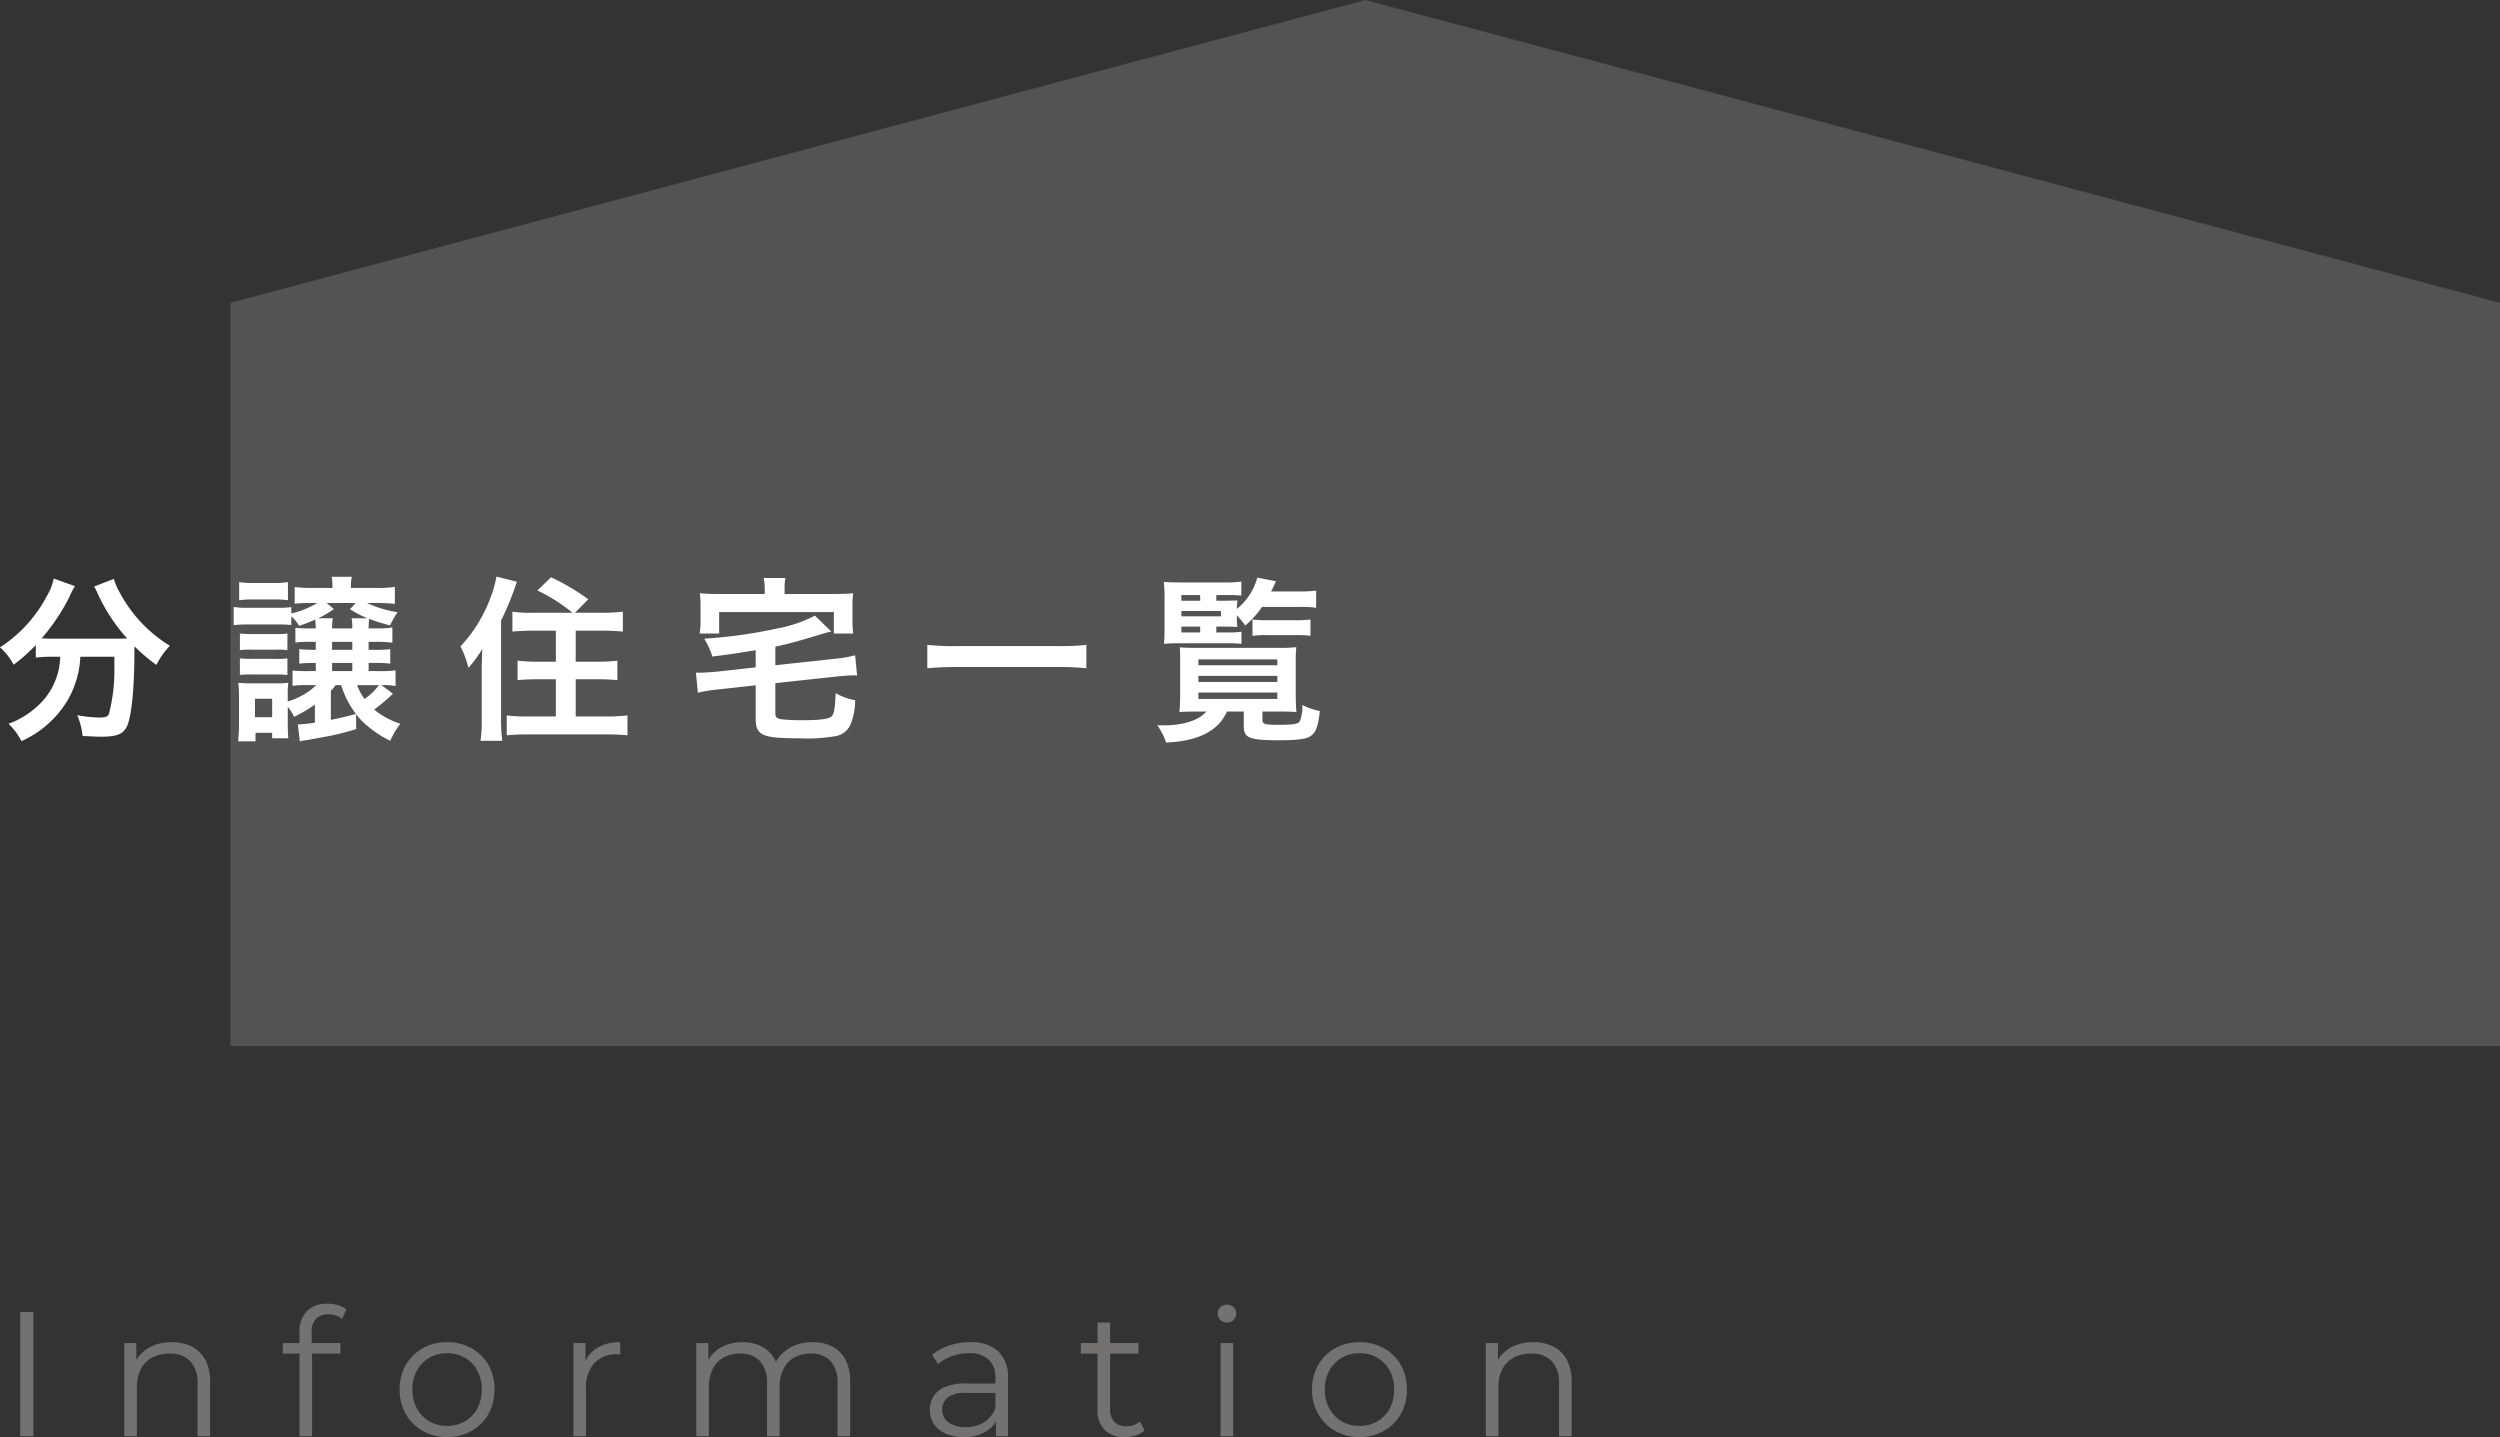
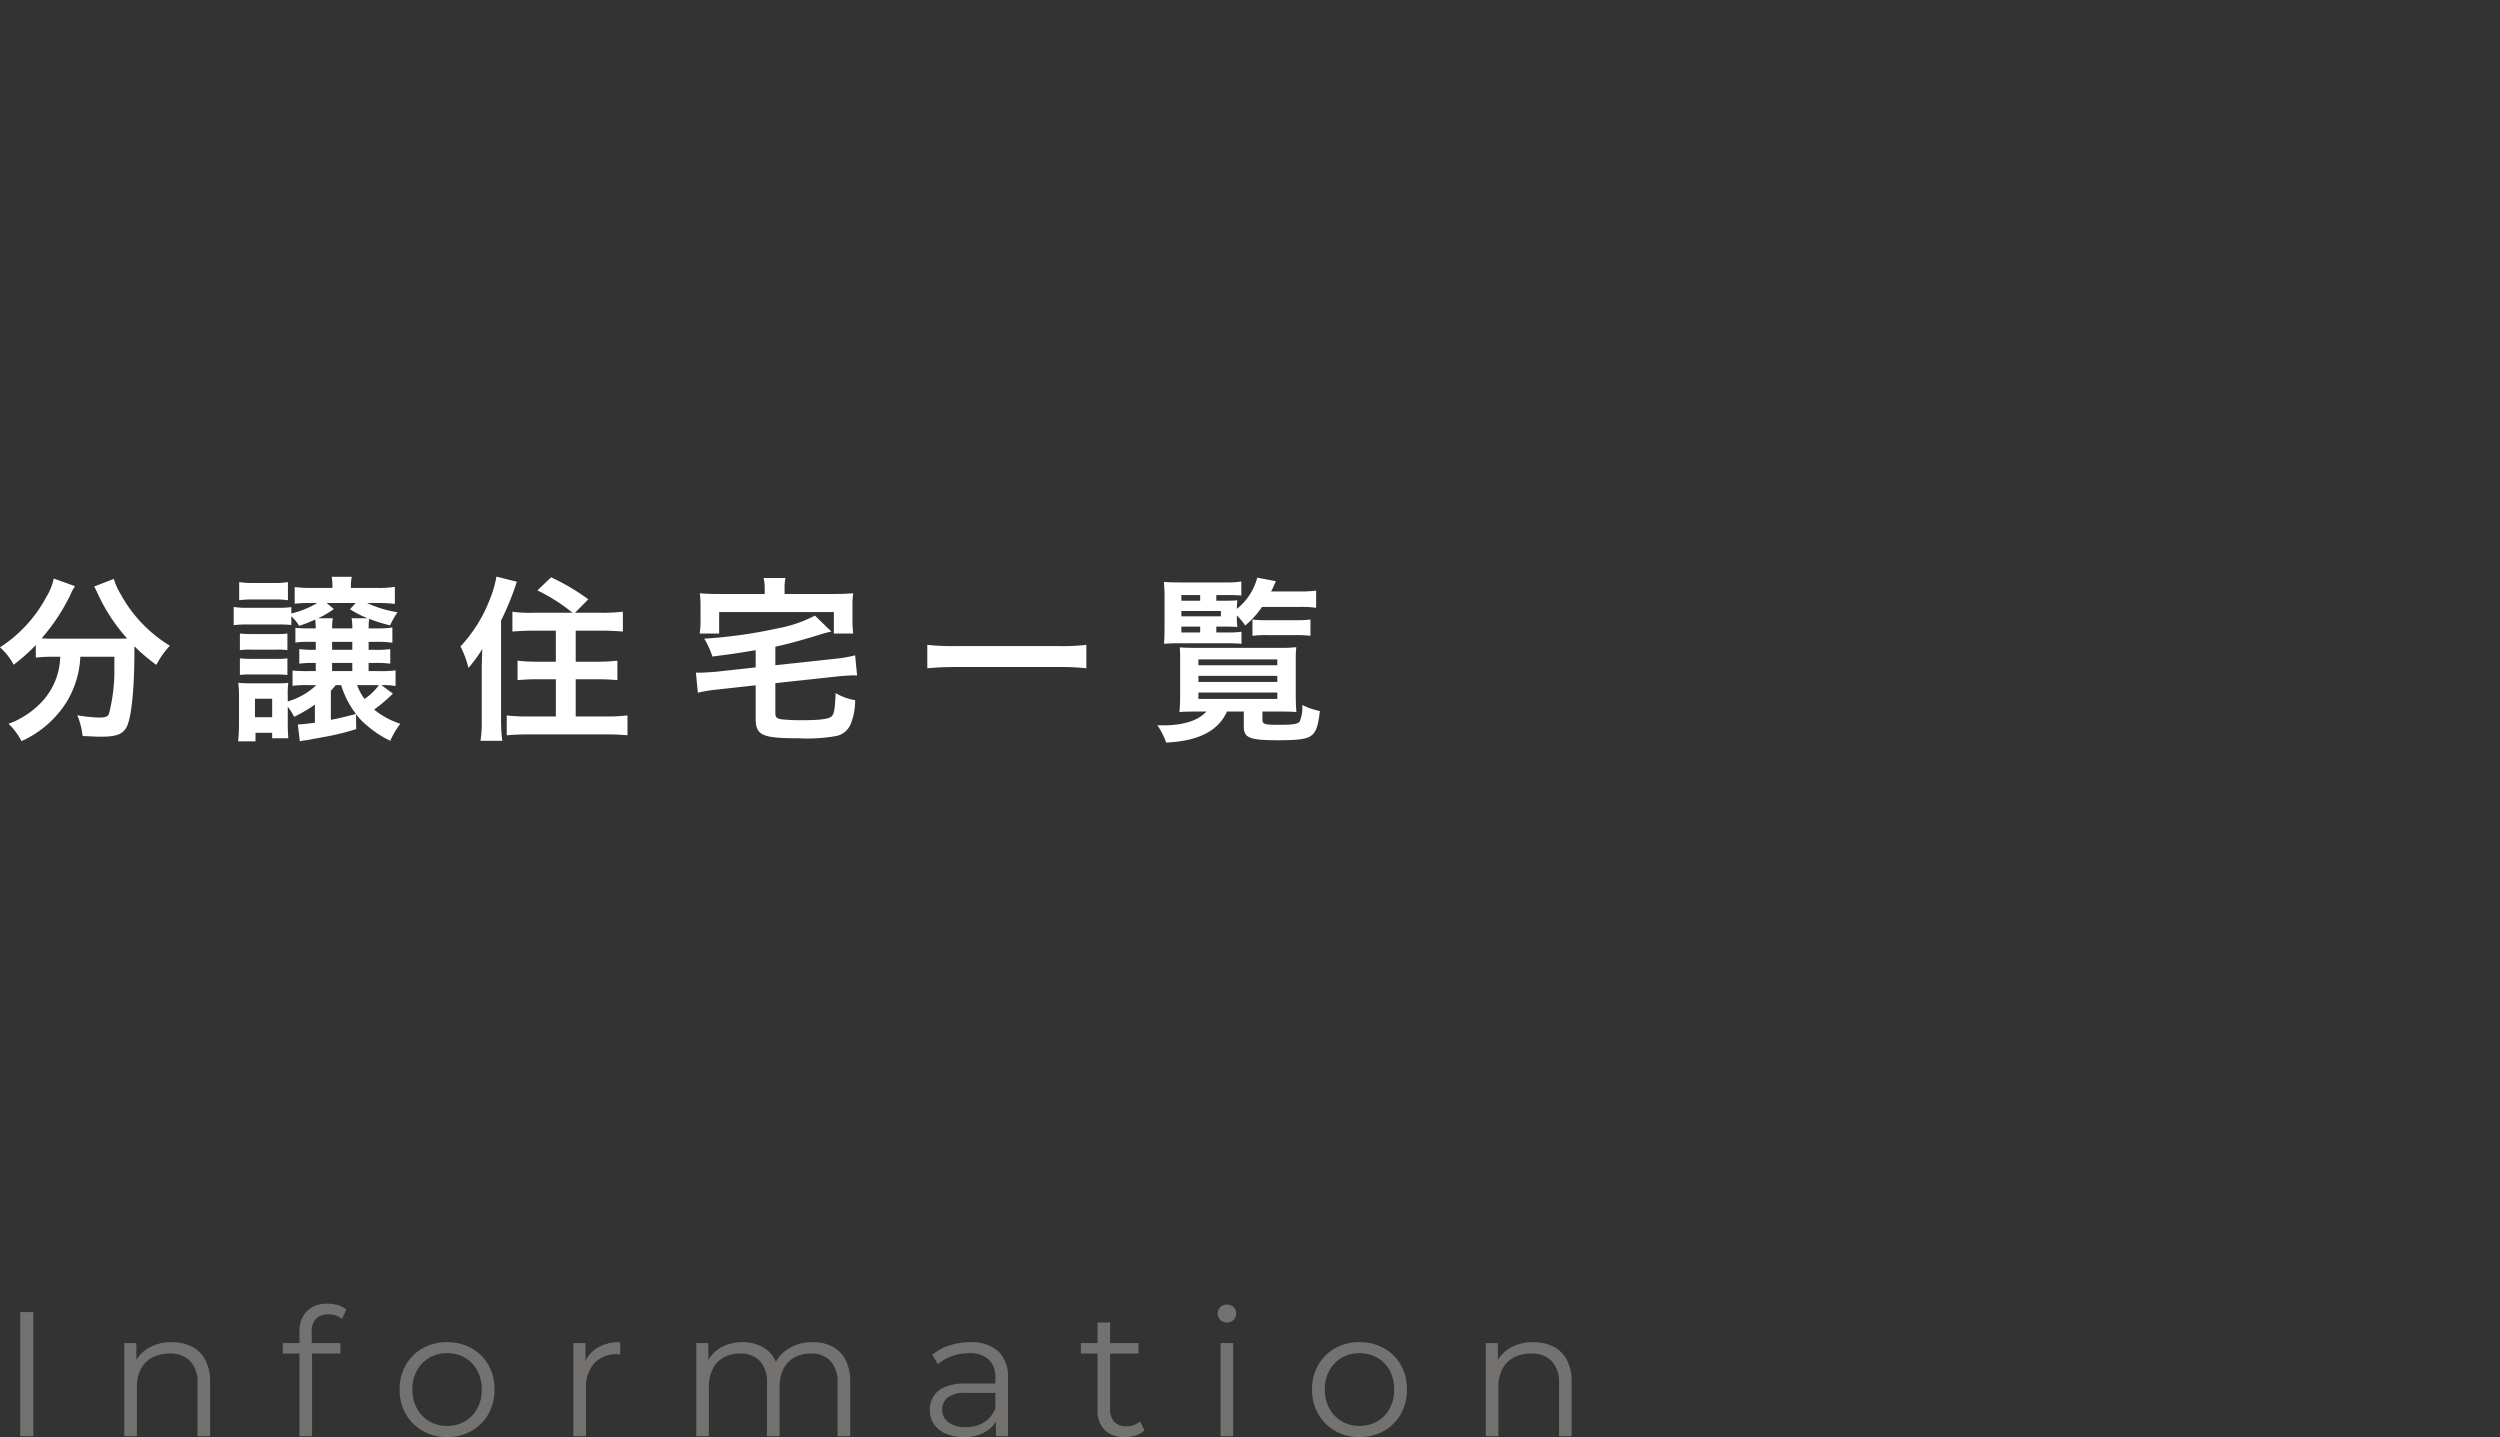
<svg xmlns="http://www.w3.org/2000/svg" width="282" height="162.1" viewBox="0 0 282 162.1">
  <rect x="0" y="0" width="282" height="162.1" fill="#333333" stroke="none" />
  <g id="グループ_1748" data-name="グループ 1748" transform="translate(-200 -1280)">
-     <path id="合体_5" data-name="合体 5" d="M0,118V34.158L128,0,256,34.158V118Z" transform="translate(226 1280)" fill="#535353" />
    <path id="パス_7070" data-name="パス 7070" d="M2.28,0V-14H3.76V0Zm17.1-10.6a4.926,4.926,0,0,1,2.25.49,3.523,3.523,0,0,1,1.52,1.49A5.184,5.184,0,0,1,23.7-6.1V0H22.28V-5.96a3.454,3.454,0,0,0-.83-2.51,3.107,3.107,0,0,0-2.33-.85,4.031,4.031,0,0,0-1.95.45,3.087,3.087,0,0,0-1.28,1.3,4.33,4.33,0,0,0-.45,2.05V0H14.02V-10.5h1.36v2.88l-.22-.54a3.821,3.821,0,0,1,1.6-1.79A5.058,5.058,0,0,1,19.38-10.6ZM33.78,0V-11.82a3.139,3.139,0,0,1,.82-2.26,3.107,3.107,0,0,1,2.36-.86,4.2,4.2,0,0,1,1.16.16,2.356,2.356,0,0,1,.94.5l-.48,1.06a2,2,0,0,0-.7-.39,2.767,2.767,0,0,0-.86-.13,1.824,1.824,0,0,0-1.38.5,2.059,2.059,0,0,0-.48,1.48v1.6l.04.66V0ZM31.9-9.32V-10.5h6.5v1.18ZM50.42.1a5.412,5.412,0,0,1-2.73-.69,5.074,5.074,0,0,1-1.91-1.9,5.43,5.43,0,0,1-.7-2.77,5.416,5.416,0,0,1,.7-2.78,5.043,5.043,0,0,1,1.9-1.88,5.46,5.46,0,0,1,2.74-.68,5.556,5.556,0,0,1,2.77.68,4.95,4.95,0,0,1,1.9,1.88,5.478,5.478,0,0,1,.69,2.78,5.492,5.492,0,0,1-.69,2.77,4.981,4.981,0,0,1-1.91,1.9A5.507,5.507,0,0,1,50.42.1Zm0-1.26a3.955,3.955,0,0,0,2.02-.51,3.659,3.659,0,0,0,1.39-1.44,4.4,4.4,0,0,0,.51-2.15,4.385,4.385,0,0,0-.51-2.16,3.677,3.677,0,0,0-1.39-1.43,3.915,3.915,0,0,0-2-.51,3.915,3.915,0,0,0-2,.51,3.748,3.748,0,0,0-1.4,1.43,4.317,4.317,0,0,0-.52,2.16,4.331,4.331,0,0,0,.52,2.15,3.729,3.729,0,0,0,1.4,1.44A3.876,3.876,0,0,0,50.42-1.16ZM64.68,0V-10.5h1.36v2.86l-.14-.5a3.46,3.46,0,0,1,1.48-1.83,4.9,4.9,0,0,1,2.58-.63v1.38a1.289,1.289,0,0,1-.16-.01,1.289,1.289,0,0,0-.16-.01,3.377,3.377,0,0,0-2.6,1.01,4.057,4.057,0,0,0-.94,2.87V0ZM91.66-10.6a4.8,4.8,0,0,1,2.23.49,3.436,3.436,0,0,1,1.48,1.49A5.347,5.347,0,0,1,95.9-6.1V0H94.48V-5.96a3.565,3.565,0,0,0-.79-2.51,2.894,2.894,0,0,0-2.23-.85,3.716,3.716,0,0,0-1.87.45,3.03,3.03,0,0,0-1.22,1.3,4.5,4.5,0,0,0-.43,2.05V0H86.52V-5.96a3.536,3.536,0,0,0-.8-2.51,2.927,2.927,0,0,0-2.24-.85,3.73,3.73,0,0,0-1.86.45,3.013,3.013,0,0,0-1.23,1.3,4.5,4.5,0,0,0-.43,2.05V0H78.54V-10.5H79.9v2.84l-.22-.5a3.752,3.752,0,0,1,1.55-1.79,4.779,4.779,0,0,1,2.53-.65,4.4,4.4,0,0,1,2.62.77,3.6,3.6,0,0,1,1.4,2.31l-.56-.22a4.139,4.139,0,0,1,1.63-2.07A4.9,4.9,0,0,1,91.66-10.6ZM112.34,0V-2.32l-.06-.38V-6.58a2.722,2.722,0,0,0-.75-2.06,3.1,3.1,0,0,0-2.23-.72,5.551,5.551,0,0,0-1.94.34,4.942,4.942,0,0,0-1.56.9l-.64-1.06a5.675,5.675,0,0,1,1.92-1.05,7.475,7.475,0,0,1,2.36-.37,4.517,4.517,0,0,1,3.15,1.01,3.949,3.949,0,0,1,1.11,3.07V0Zm-3.62.1a4.977,4.977,0,0,1-2.05-.39,3.044,3.044,0,0,1-1.33-1.08,2.8,2.8,0,0,1-.46-1.59,2.907,2.907,0,0,1,.39-1.49,2.746,2.746,0,0,1,1.28-1.08,5.792,5.792,0,0,1,2.39-.41h3.62v1.06h-3.58a3.149,3.149,0,0,0-2.11.54A1.743,1.743,0,0,0,106.28-3a1.727,1.727,0,0,0,.7,1.44,3.143,3.143,0,0,0,1.96.54,3.793,3.793,0,0,0,2.07-.55,3.159,3.159,0,0,0,1.27-1.59l.32.98a3.336,3.336,0,0,1-1.39,1.66A4.613,4.613,0,0,1,108.72.1Zm18.16,0a3.085,3.085,0,0,1-2.28-.8,3.056,3.056,0,0,1-.8-2.26v-9.86h1.42v9.78a1.994,1.994,0,0,0,.47,1.42,1.763,1.763,0,0,0,1.35.5,2.29,2.29,0,0,0,1.56-.54l.5,1.02a2.622,2.622,0,0,1-1.01.56A4.124,4.124,0,0,1,126.88.1Zm-4.96-9.42V-10.5h6.5v1.18ZM137.68,0V-10.5h1.42V0Zm.72-12.82a1,1,0,0,1-.74-.3.982.982,0,0,1-.3-.72.949.949,0,0,1,.3-.71,1.024,1.024,0,0,1,.74-.29,1.044,1.044,0,0,1,.74.28.918.918,0,0,1,.3.7,1.024,1.024,0,0,1-.29.74A1,1,0,0,1,138.4-12.82ZM153.34.1a5.412,5.412,0,0,1-2.73-.69,5.074,5.074,0,0,1-1.91-1.9,5.43,5.43,0,0,1-.7-2.77,5.416,5.416,0,0,1,.7-2.78,5.043,5.043,0,0,1,1.9-1.88,5.46,5.46,0,0,1,2.74-.68,5.556,5.556,0,0,1,2.77.68,4.95,4.95,0,0,1,1.9,1.88,5.478,5.478,0,0,1,.69,2.78,5.492,5.492,0,0,1-.69,2.77,4.981,4.981,0,0,1-1.91,1.9A5.508,5.508,0,0,1,153.34.1Zm0-1.26a3.955,3.955,0,0,0,2.02-.51,3.659,3.659,0,0,0,1.39-1.44,4.4,4.4,0,0,0,.51-2.15,4.385,4.385,0,0,0-.51-2.16,3.677,3.677,0,0,0-1.39-1.43,3.915,3.915,0,0,0-2-.51,3.915,3.915,0,0,0-2,.51,3.748,3.748,0,0,0-1.4,1.43,4.317,4.317,0,0,0-.52,2.16,4.331,4.331,0,0,0,.52,2.15,3.729,3.729,0,0,0,1.4,1.44A3.876,3.876,0,0,0,153.34-1.16Zm19.62-9.44a4.926,4.926,0,0,1,2.25.49,3.523,3.523,0,0,1,1.52,1.49,5.184,5.184,0,0,1,.55,2.52V0h-1.42V-5.96a3.454,3.454,0,0,0-.83-2.51,3.107,3.107,0,0,0-2.33-.85,4.031,4.031,0,0,0-1.95.45,3.087,3.087,0,0,0-1.28,1.3,4.33,4.33,0,0,0-.45,2.05V0H167.6V-10.5h1.36v2.88l-.22-.54a3.821,3.821,0,0,1,1.6-1.79A5.058,5.058,0,0,1,172.96-10.6Z" transform="translate(200 1442)" fill="#747270" />
    <path id="パス_7069" data-name="パス 7069" d="M-28.76-7.92a9.939,9.939,0,0,1-.12,1.16A7.738,7.738,0,0,1-31.5-2.2,9.437,9.437,0,0,1-34.6-.36,7.1,7.1,0,0,1-33.14,1.6a11.584,11.584,0,0,0,5.08-4.4A10.641,10.641,0,0,0-26.5-7.92h3.84v1.16a19.648,19.648,0,0,1-.62,5.32c-.18.3-.4.38-1.14.38a16.441,16.441,0,0,1-2.42-.26,8.59,8.59,0,0,1,.6,2.34c1.34.06,1.66.08,2.06.08,1.78,0,2.5-.28,2.94-1.16.5-1.06.84-4.22.84-8.36V-9.1A20.394,20.394,0,0,0-17.92-7,9.311,9.311,0,0,1-16.4-9.16a15.51,15.51,0,0,1-5.54-5.8,7.475,7.475,0,0,1-.78-1.74l-2.22.86a8.2,8.2,0,0,1,.42.84,20,20,0,0,0,3.3,5.02c-.48.02-.76.02-1.24.02h-7.36A10.337,10.337,0,0,1-30.86-10a22.244,22.244,0,0,0,3.22-4.86,5.656,5.656,0,0,1,.54-1.02l-2.4-.86a6.217,6.217,0,0,1-.8,2.02,15.42,15.42,0,0,1-5.26,5.74,6.953,6.953,0,0,1,1.54,1.96,19.882,19.882,0,0,0,2.5-2.22v1.42a13.9,13.9,0,0,1,1.7-.1ZM-.04-.48c-.86.12-1.44.18-1.92.2l.22,1.9a5.485,5.485,0,0,1,.86-.14c.5-.1.5-.1,1.72-.32A29.173,29.173,0,0,0,4.62.24L4.6-1.44A7.7,7.7,0,0,0,5.86-.14a11.7,11.7,0,0,0,2.6,1.7A9.348,9.348,0,0,1,9.6-.36a9.024,9.024,0,0,1-2.96-1.6,18.216,18.216,0,0,0,2.12-1.8l-1.3-.96a8.81,8.81,0,0,1,1.6.1V-6.38a14.389,14.389,0,0,1-1.98.08H6.02v-.92h.6a12.926,12.926,0,0,1,1.84.08V-8.78a12.038,12.038,0,0,1-1.84.08h-.6v-.9h.74a12.4,12.4,0,0,1,1.94.1v-1.72a11.6,11.6,0,0,1-1.98.1h-.7a9.5,9.5,0,0,1,.06-1.08,17.388,17.388,0,0,0,2.36.74,10.545,10.545,0,0,1,.84-1.48,12.863,12.863,0,0,1-3.44-1.04H6.88a16.413,16.413,0,0,1,2.1.1V-15.8a12.451,12.451,0,0,1-2.14.12H4.02v-.12a5.721,5.721,0,0,1,.1-1.14H1.86a6.956,6.956,0,0,1,.08,1.14v.12H-.24a15.713,15.713,0,0,1-2.08-.1v1.88a13.933,13.933,0,0,1,1.58-.08H.22A10.043,10.043,0,0,1-2.7-12.8v-.72a10.091,10.091,0,0,1-1.56.08H-7.64a8.208,8.208,0,0,1-1.56-.1v2.06a11.315,11.315,0,0,1,1.56-.08h3.38a14.153,14.153,0,0,1,1.56.06v-.98a4.268,4.268,0,0,1,.88,1.08A16.315,16.315,0,0,0,0-12.12c.02.24.04.52.06,1H-.56a14.5,14.5,0,0,1-1.68-.06v1.66A10.592,10.592,0,0,1-.58-9.6H.06v.9H-.12A13.082,13.082,0,0,1-1.8-8.78v1.64A12.5,12.5,0,0,1-.12-7.22H.06v.92H-.72a18.41,18.41,0,0,1-1.84-.06v1.72a11.2,11.2,0,0,1,1.7-.08H.12A7.808,7.808,0,0,1-3.1-2.88v-.58a9.81,9.81,0,0,1,.06-1.52,9.14,9.14,0,0,1-1.24.06H-7.3c-.6,0-.9-.02-1.38-.06A13.769,13.769,0,0,1-8.6-3.32v3a18.7,18.7,0,0,1-.1,1.94h1.96V.66h1.88v.62h1.82C-3.06.98-3.1.32-3.1-.12V-2.28a6.6,6.6,0,0,1,.72,1.14A17.24,17.24,0,0,0-.04-2.52Zm1.8-3.6a5.7,5.7,0,0,0,.54-.64h.62A10.3,10.3,0,0,0,4.6-1.46c-1.92.48-1.92.48-2.84.66ZM4.18-6.3H1.9v-.92H4.18Zm0-2.4H1.9v-.9H4.18ZM1.9-11.12a7.5,7.5,0,0,1,.08-1.14H.32A10.479,10.479,0,0,0,2.1-13.3l-.82-.68H4.56l-.64.7A11.678,11.678,0,0,0,5.9-12.26H4.1a5.559,5.559,0,0,1,.08,1.14Zm5.28,6.4A6.362,6.362,0,0,1,5.56-3.16a6.11,6.11,0,0,1-.84-1.56ZM-6.8-3.18h1.94V-1.1H-6.8ZM-8.58-14.3a12.474,12.474,0,0,1,1.62-.08H-4.7a11.9,11.9,0,0,1,1.62.08v-2.04a9.052,9.052,0,0,1-1.62.1H-6.96a9.052,9.052,0,0,1-1.62-.1Zm.08,5.64a7.934,7.934,0,0,1,1.28-.06h2.84a7.413,7.413,0,0,1,1.24.06v-1.88a6.93,6.93,0,0,1-1.24.06H-7.22a10.723,10.723,0,0,1-1.28-.06Zm0,2.8a7.671,7.671,0,0,1,1.26-.06h2.82a10.494,10.494,0,0,1,1.28.06V-7.74a7.049,7.049,0,0,1-1.24.06H-7.22A10.723,10.723,0,0,1-8.5-7.74Zm33-7.02A13.6,13.6,0,0,1,22.24-13v2.24c.7-.06,1.44-.1,2.28-.1h2.62v3.5H25.02a17.094,17.094,0,0,1-2.2-.12v2.2c.66-.06,1.36-.1,2.2-.1h2.12v4.2H23.9a19.277,19.277,0,0,1-2.3-.12V.94c.74-.06,1.4-.1,2.38-.1h8.84c1,0,1.68.04,2.4.1V-1.3a20.483,20.483,0,0,1-2.38.12H29.38v-4.2h2.5c.84,0,1.56.04,2.2.1v-2.2a17.653,17.653,0,0,1-2.22.12H29.38v-3.5h3c.86,0,1.62.04,2.32.1V-13a19.312,19.312,0,0,1-2.38.12H29.3l1.5-1.52a24.708,24.708,0,0,0-4.2-2.48L25.06-15.4a19.925,19.925,0,0,1,3.96,2.52ZM18.78-.78a13.742,13.742,0,0,1-.14,2.34H21.1a16.819,16.819,0,0,1-.14-2.32V-12a32.064,32.064,0,0,0,1.78-4.38l-2.3-.58a12.716,12.716,0,0,1-.76,2.6,16.273,16.273,0,0,1-3.3,5.28,10.7,10.7,0,0,1,.9,2.42A14.515,14.515,0,0,0,18.84-8.8c-.04,1.36-.06,1.76-.06,2.28Zm30.9-5.94-4.54.5c-.54.04-1.4.1-1.8.1h-.4l.22,2.26a15.418,15.418,0,0,1,2.18-.36l4.34-.48V-.98c0,1.94.7,2.26,4.92,2.26a18.333,18.333,0,0,0,4.06-.24A2.242,2.242,0,0,0,60.44-.44a7.122,7.122,0,0,0,.46-2.58,6.455,6.455,0,0,1-2.2-.8c-.08,1.92-.18,2.42-.52,2.68-.38.26-1.34.38-3.28.38a19.12,19.12,0,0,1-2.44-.12C52-1,51.9-1.12,51.9-1.62V-4.94l7.02-.76c.54-.06,1.48-.12,1.84-.12a2.565,2.565,0,0,1,.36.02L60.9-8.08a14.319,14.319,0,0,1-2.16.38l-6.84.74v-2.1c1.34-.28,2.46-.58,4.78-1.28a14.17,14.17,0,0,1,1.54-.42l-1.86-1.8a14.769,14.769,0,0,1-4.3,1.46,53.672,53.672,0,0,1-8.18,1.14,9.6,9.6,0,0,1,.92,2.02c2.44-.32,2.44-.32,4.88-.72ZM50.7-15H45.58a21.8,21.8,0,0,1-2.2-.08,10.447,10.447,0,0,1,.08,1.48v1.5a8.872,8.872,0,0,1-.1,1.56h2.2v-2.42H58.5v2.42h2.18a11.759,11.759,0,0,1-.08-1.54V-13.6a9.42,9.42,0,0,1,.08-1.48c-.68.06-1.2.08-2.22.08H52.94v-.64a5.564,5.564,0,0,1,.1-1.16H50.58a5.568,5.568,0,0,1,.12,1.16ZM86.98-9.26a24.133,24.133,0,0,1-3.04.14H72.1a25.791,25.791,0,0,1-3.06-.14v2.64c.9-.08,1.94-.14,3.06-.14H83.94a27.269,27.269,0,0,1,3.04.14Zm14.66-2.06h.96c.66,0,1.02.02,1.42.04a5.925,5.925,0,0,1-.06-.96v-.34a7.633,7.633,0,0,1,.94,1.14,10.387,10.387,0,0,0,1.9-2.1h4.34a11.14,11.14,0,0,1,1.76.1v-1.94a13.725,13.725,0,0,1-1.76.1h-3.32c.18-.34.28-.56.54-1.16l-2.1-.4a6.72,6.72,0,0,1-2.3,3.52,6.715,6.715,0,0,1,.06-.96c-.28.02-.72.04-1.34.04h-1.04v-.64h1.24c.7,0,1.16.02,1.58.06V-16.4a12.118,12.118,0,0,1-1.92.1H97.76c-1,0-1.54-.02-2.04-.06a17.113,17.113,0,0,1,.08,2.04v2.94c0,1-.02,1.46-.06,2,.56-.04.92-.06,1.56-.06h5.54c.72,0,1.1.02,1.64.06v-1.36a9.971,9.971,0,0,1-1.64.08h-1.2Zm-1.82,0v.66H97.7v-.66ZM97.7-12.48v-.6h4.46v.6Zm0-1.76v-.64h2.12v.64Zm2.82,12.5c-.9,1.02-2.58,1.56-4.94,1.56-.14,0-.34,0-.6-.02a7.908,7.908,0,0,1,1,1.96c3.64-.16,5.9-1.32,6.86-3.5h1.9V-.06c0,1.3.64,1.56,3.88,1.56,2.36,0,3.28-.14,3.78-.56.5-.4.74-1.1.92-2.74a7.284,7.284,0,0,1-1.98-.68,4.164,4.164,0,0,1-.3,1.88c-.24.28-.76.36-2.42.36-1.56,0-1.78-.08-1.78-.6v-.9h1.74c.86,0,1.7.02,2.1.06-.04-.28-.08-1.22-.08-2.12V-7.56A13.394,13.394,0,0,1,110.66-9a15.446,15.446,0,0,1-1.94.08h-9.2c-.96,0-1.6-.02-2-.06.04.56.04.82.04,1.44v3.86c0,.82-.04,1.66-.08,2,.38-.04,1.32-.06,2.12-.06Zm-.9-5.88h8.9v.66h-8.9Zm0,1.86h8.9v.68h-8.9Zm0,1.88h8.9v.72h-8.9Zm6.1-6.4a12.974,12.974,0,0,1,1.72-.08h3.1a13.168,13.168,0,0,1,1.72.08v-1.84a12.739,12.739,0,0,1-1.74.08h-3.2a11.4,11.4,0,0,1-1.6-.08Z" transform="translate(235.56 1362)" fill="#fff" />
  </g>
</svg>